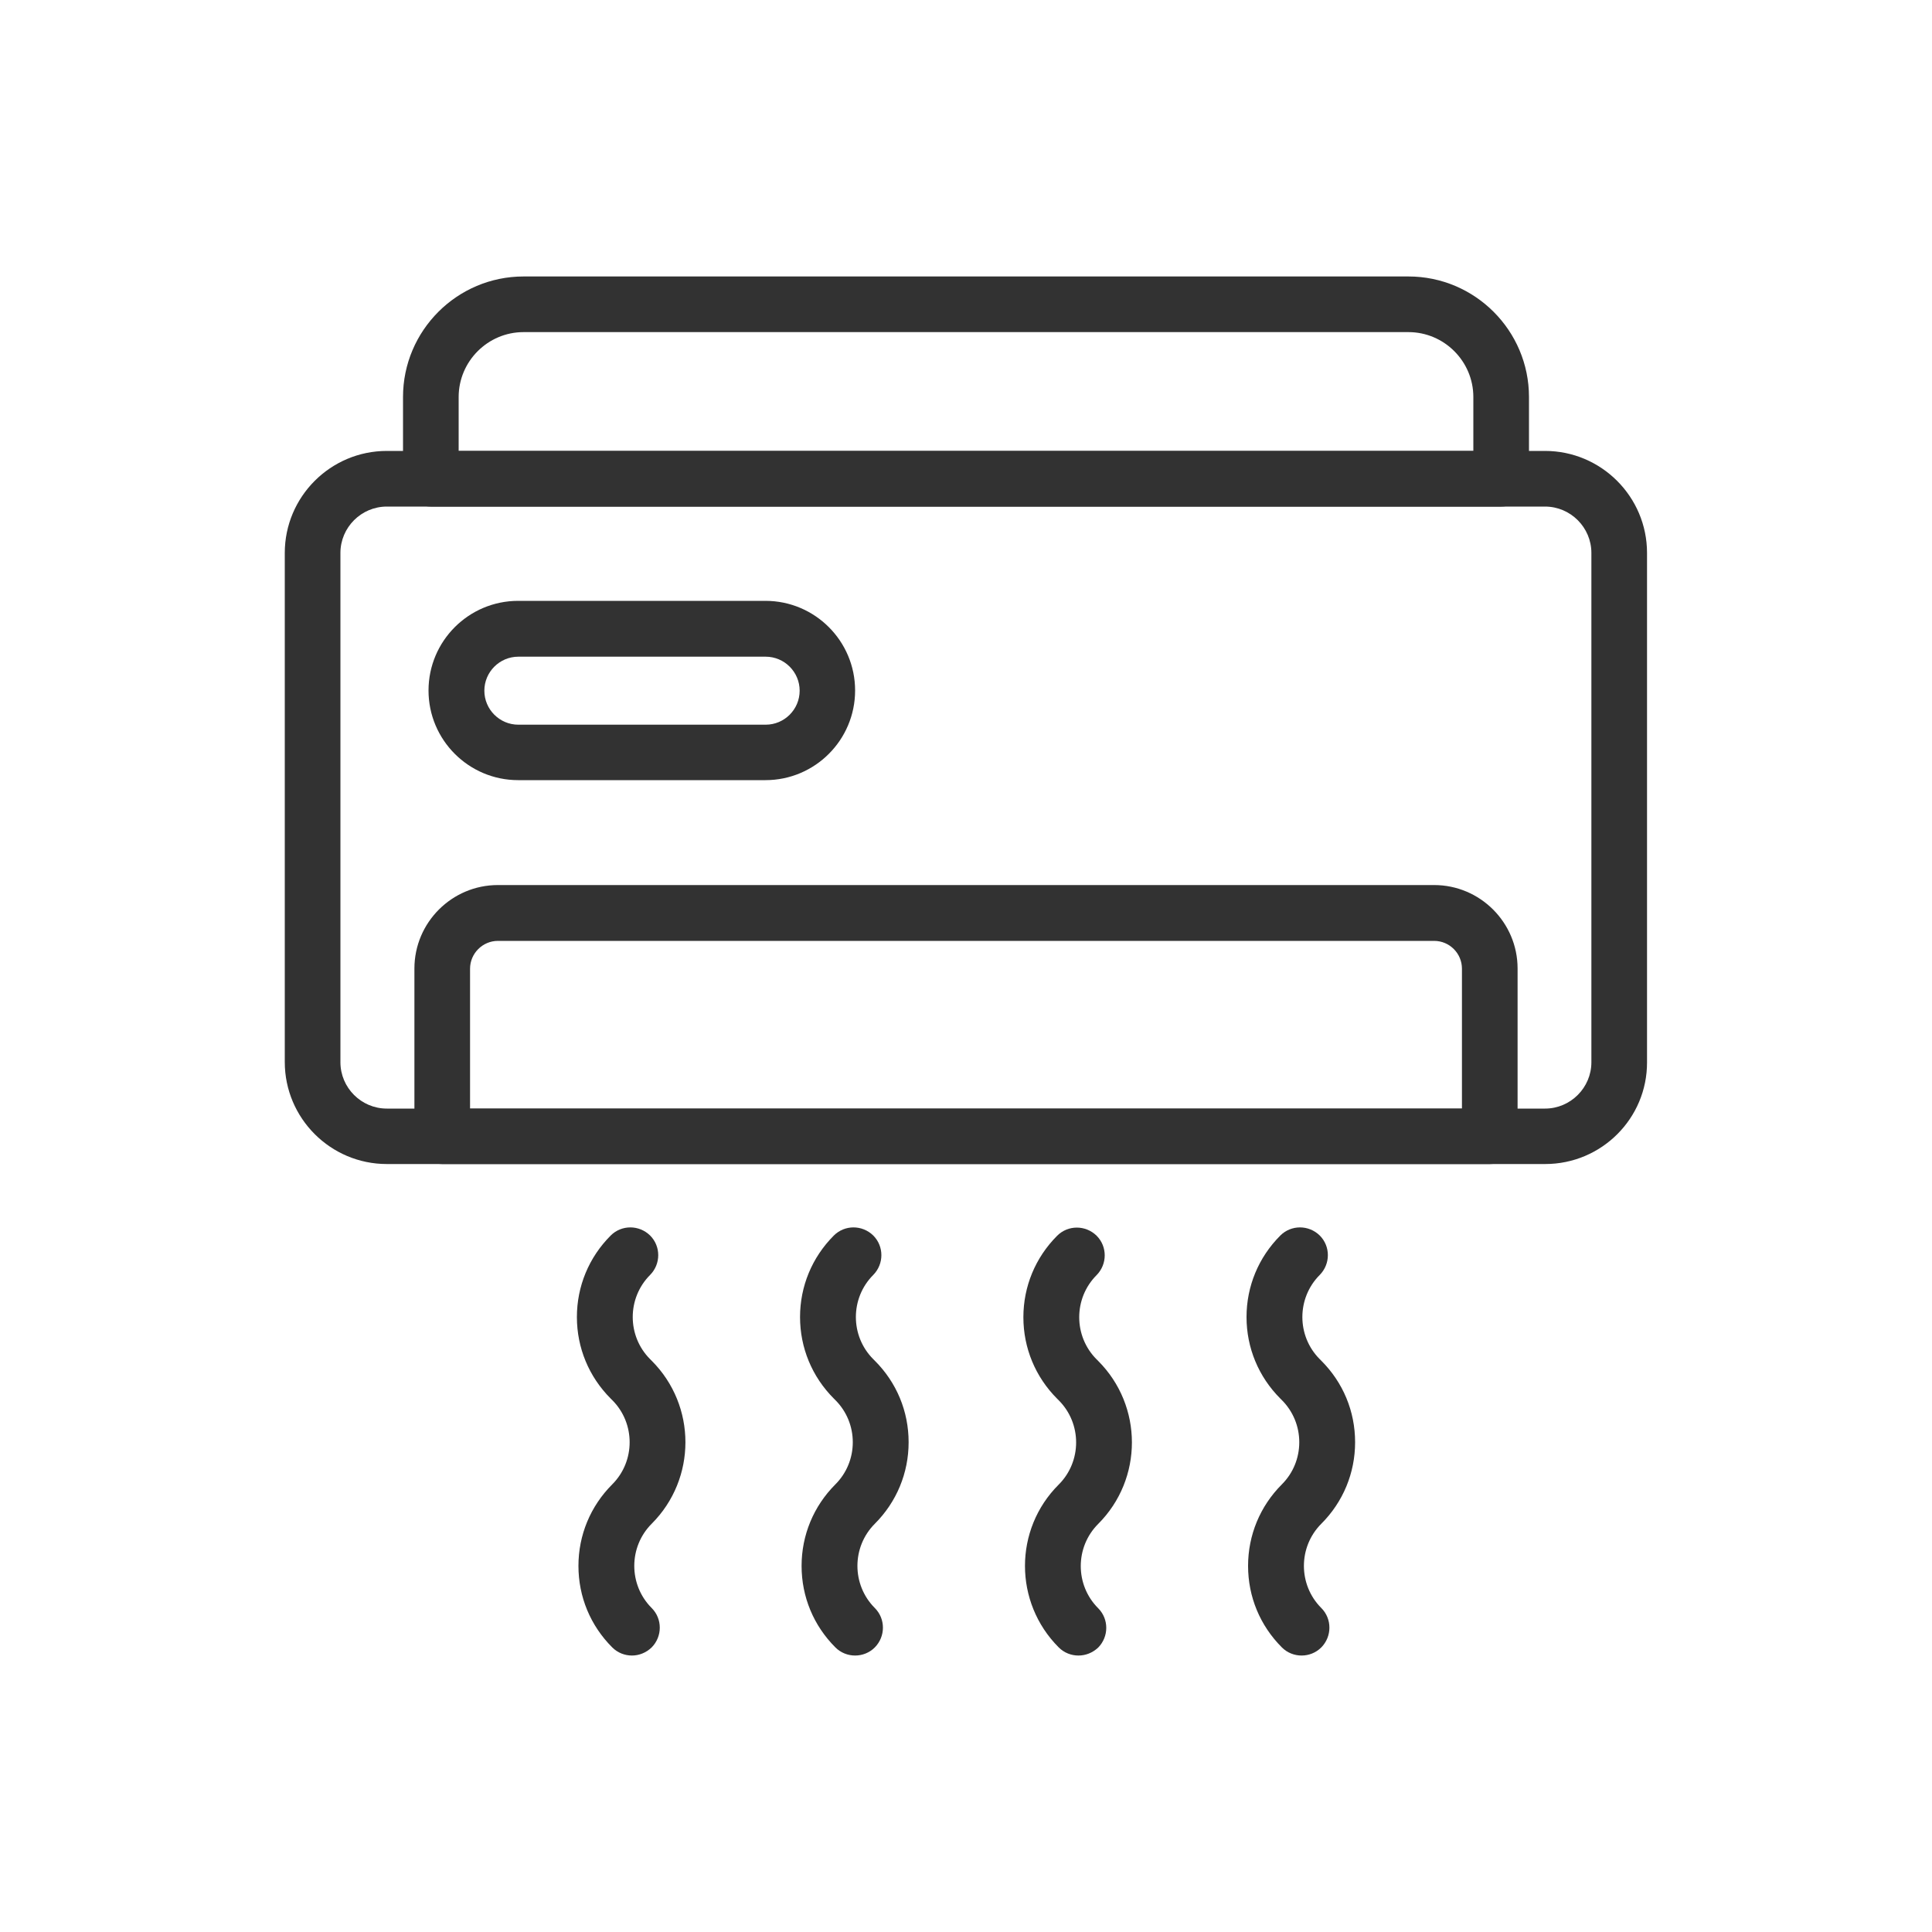
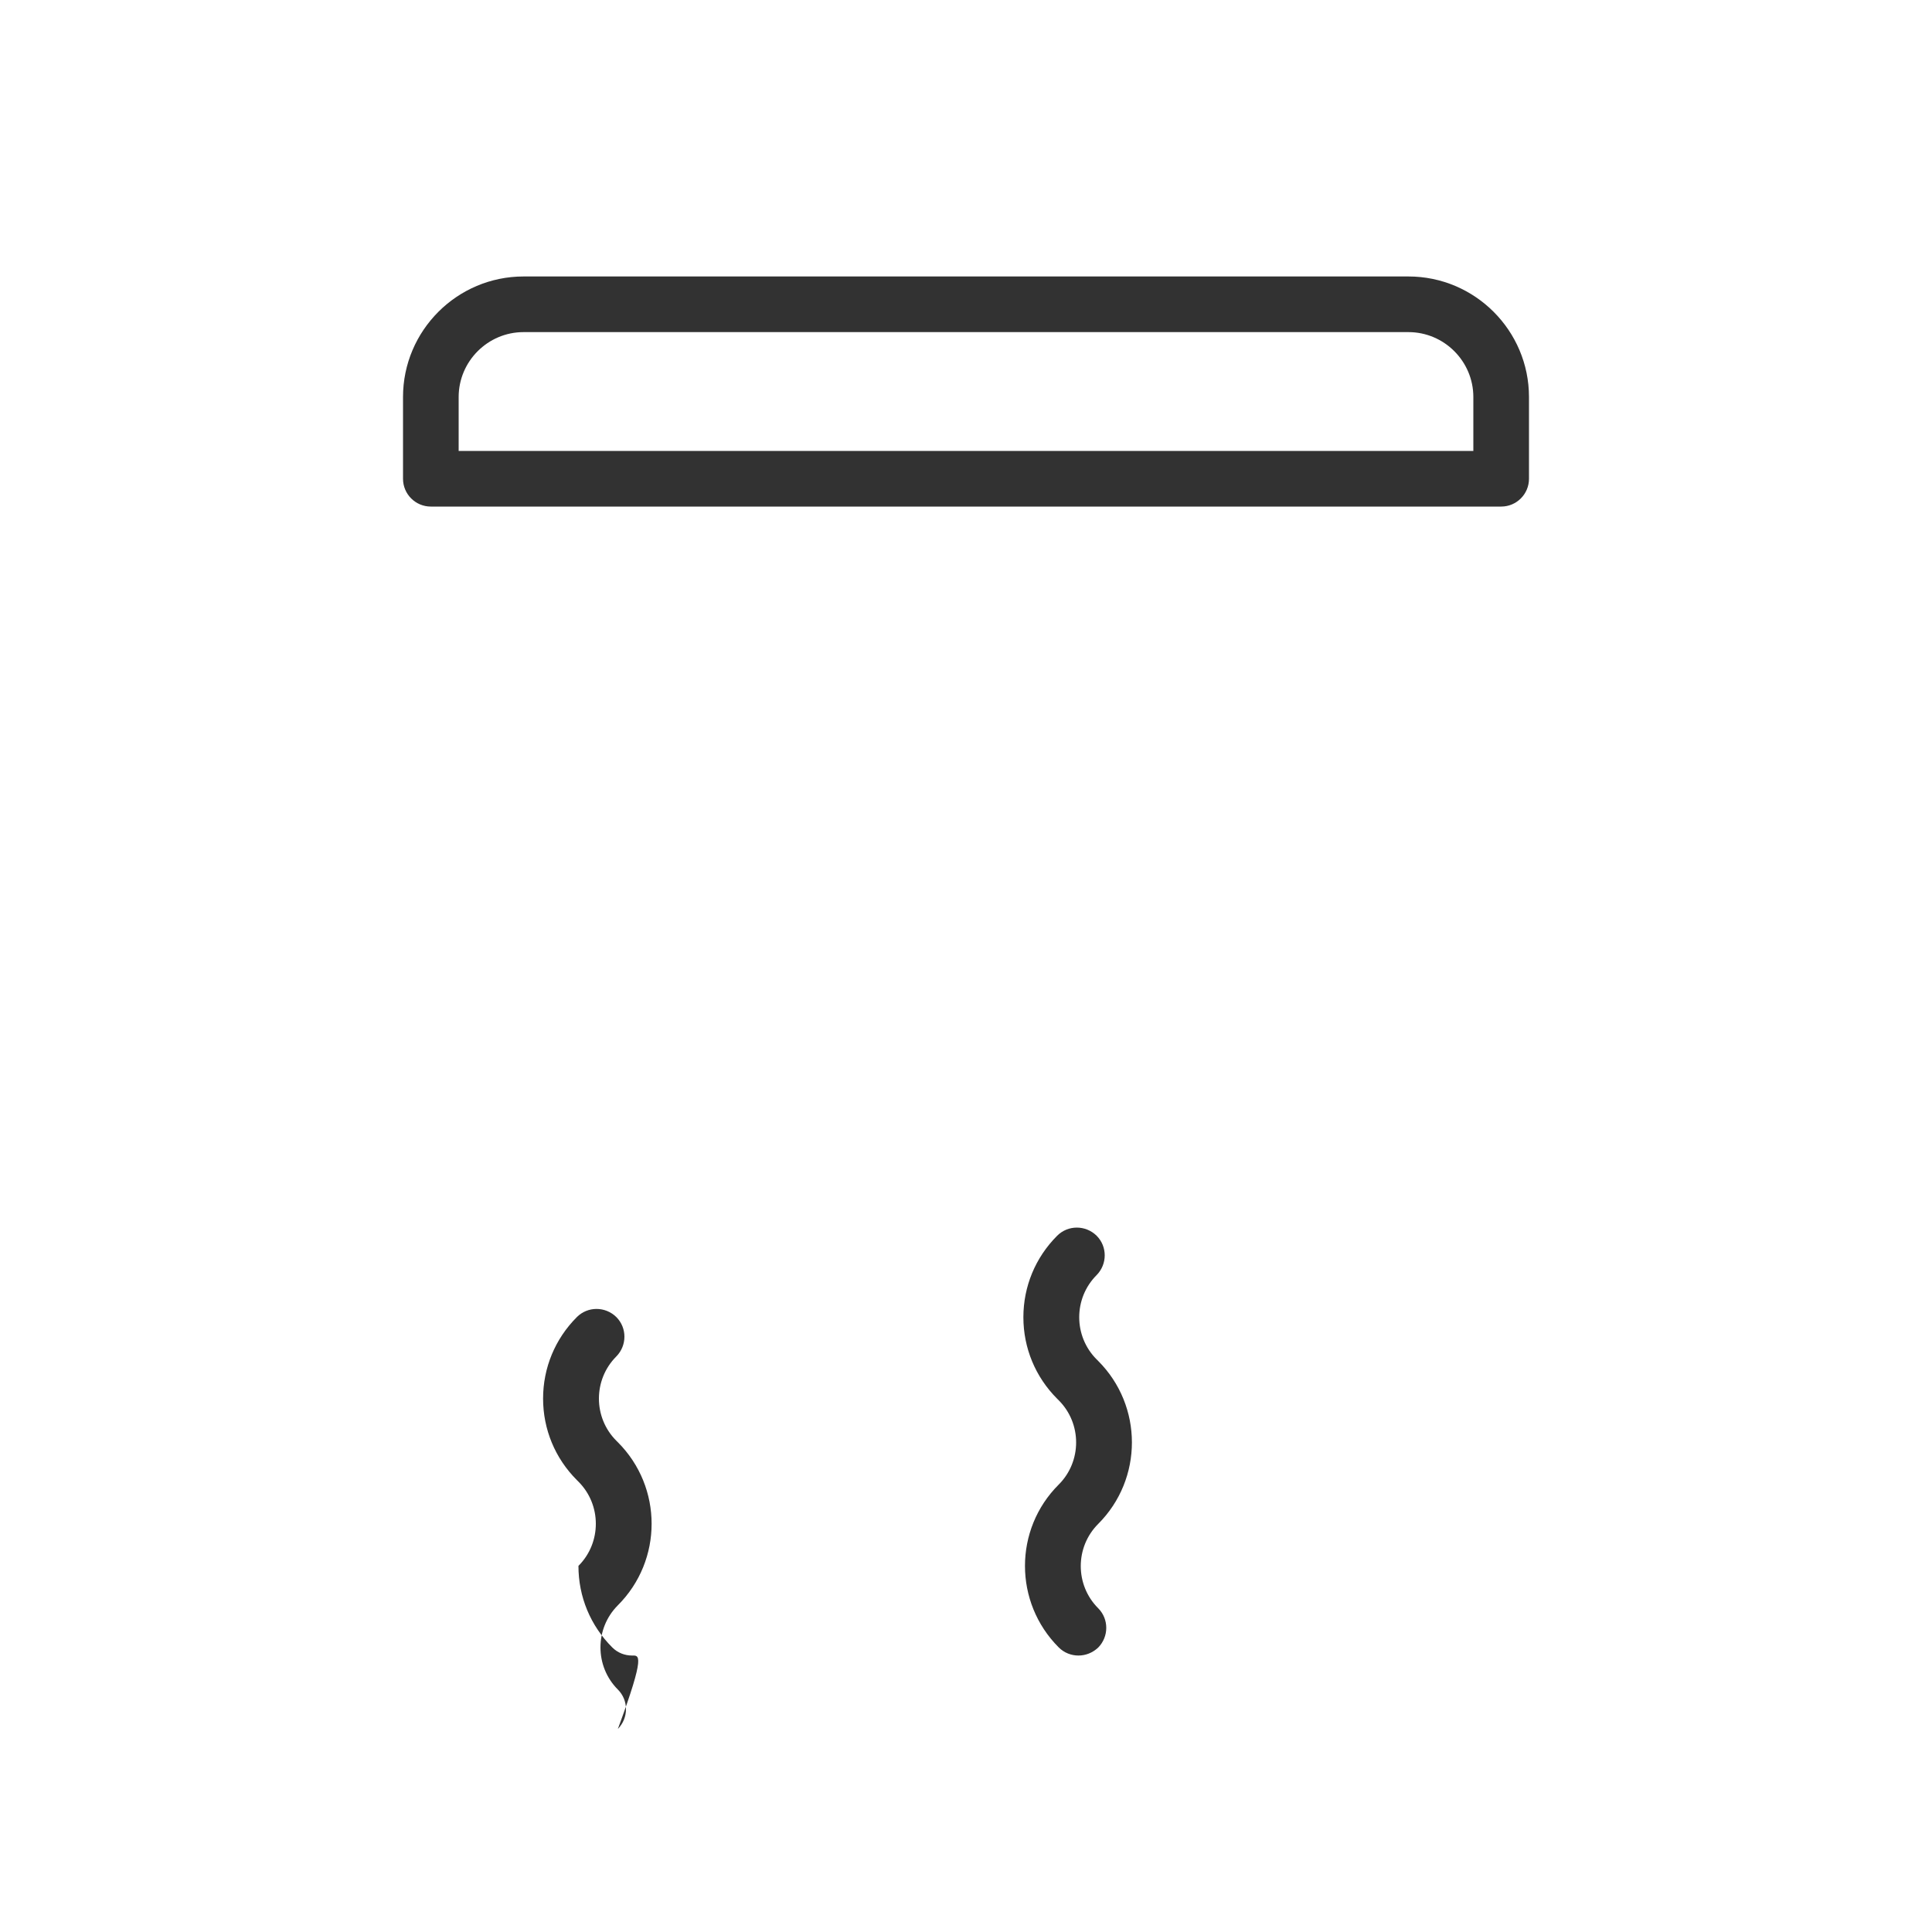
<svg xmlns="http://www.w3.org/2000/svg" version="1.1" id="Livello_1" x="0px" y="0px" viewBox="0 0 100 100" style="enable-background:new 0 0 100 100;" xml:space="preserve" fill="#323232">
  <style type="text/css">
	.st0{fill:#1A171B;}
	.st1{stroke:#323232;stroke-linecap:round;stroke-miterlimit:10;}
	.st2{fill:none;stroke:#323232;stroke-width:4;stroke-linecap:round;stroke-miterlimit:10;}
	.st3{fill:#1A171B;stroke:#323232;stroke-width:0.574;stroke-miterlimit:10;}
	.st4{stroke:#323232;stroke-width:1.246;stroke-miterlimit:10;}
	.st5{stroke:#323232;stroke-width:2;stroke-linecap:round;stroke-miterlimit:10;}
	.st6{fill:none;stroke:#323232;stroke-width:1.723;stroke-miterlimit:10;}
	.st7{stroke:#323232;stroke-width:0.46;stroke-miterlimit:10;}
	.st8{fill:none;stroke:#323232;stroke-width:3;stroke-miterlimit:10;}
</style>
  <g>
-     <path d="M79.98,60.25H20.02c-2.91,0-5.28-2.37-5.28-5.28V28.62c0-2.91,2.37-5.28,5.28-5.28h59.95c2.91,0,5.28,2.37,5.28,5.28v26.36   C85.26,57.89,82.89,60.25,79.98,60.25z M20.02,26.22c-1.32,0-2.4,1.08-2.4,2.4v26.36c0,1.32,1.08,2.4,2.4,2.4h59.95   c1.32,0,2.4-1.08,2.4-2.4V28.62c0-1.32-1.08-2.4-2.4-2.4H20.02z" />
-     <path d="M77.11,60.25H22.89c-0.8,0-1.44-0.64-1.44-1.44v-8.68c0-2.38,1.94-4.32,4.32-4.32h48.46c2.38,0,4.32,1.94,4.32,4.32v8.68   C78.55,59.61,77.91,60.25,77.11,60.25z M24.33,57.38h51.34v-7.24c0-0.79-0.64-1.44-1.44-1.44H25.77c-0.79,0-1.44,0.65-1.44,1.44   V57.38z" />
-     <path d="M39.62,40.38h-12.8c-2.56,0-4.64-2.08-4.64-4.64c0-2.56,2.08-4.64,4.64-4.64h12.8c2.56,0,4.64,2.08,4.64,4.64   C44.26,38.3,42.18,40.38,39.62,40.38z M26.83,33.99c-0.97,0-1.76,0.79-1.76,1.76c0,0.97,0.79,1.76,1.76,1.76h12.8   c0.97,0,1.76-0.79,1.76-1.76c0-0.97-0.79-1.76-1.76-1.76H26.83z" />
    <path d="M77.7,26.22H22.3c-0.79,0-1.44-0.64-1.44-1.44v-4.23c0-3.44,2.8-6.24,6.24-6.24H72.9c3.44,0,6.24,2.8,6.24,6.24v4.23   C79.14,25.57,78.5,26.22,77.7,26.22z M23.74,23.34h52.52v-2.79c0-1.85-1.51-3.36-3.36-3.36H27.1c-1.85,0-3.36,1.51-3.36,3.36V23.34   z" />
-     <path d="M32.71,85.69c-0.37,0-0.74-0.14-1.02-0.42c-1.13-1.13-1.75-2.62-1.75-4.22c0-1.59,0.62-3.09,1.75-4.22   c1.2-1.2,1.2-3.16,0-4.36l-0.08-0.08c-1.13-1.13-1.75-2.63-1.75-4.22c0-1.59,0.62-3.09,1.75-4.22c0.56-0.56,1.47-0.56,2.04,0   c0.56,0.56,0.56,1.47,0,2.04c-1.2,1.2-1.2,3.16,0,4.36l0.08,0.08c2.33,2.33,2.33,6.11,0,8.44c-1.2,1.2-1.2,3.16,0,4.36   c0.56,0.56,0.56,1.47,0,2.04C33.44,85.55,33.07,85.69,32.71,85.69z" />
-     <path d="M44.26,85.69c-0.37,0-0.74-0.14-1.02-0.42c-1.13-1.13-1.75-2.62-1.75-4.22c0-1.59,0.62-3.09,1.75-4.22   c0.58-0.58,0.9-1.36,0.9-2.18c0-0.82-0.32-1.6-0.9-2.18l-0.08-0.08c-1.13-1.13-1.75-2.63-1.75-4.22c0-1.59,0.62-3.09,1.75-4.22   c0.56-0.56,1.47-0.56,2.04,0c0.56,0.56,0.56,1.47,0,2.04c-1.2,1.2-1.2,3.16,0,4.36l0.08,0.08c1.13,1.13,1.75,2.62,1.75,4.22   c0,1.59-0.62,3.09-1.75,4.22c-1.2,1.2-1.2,3.16,0,4.36c0.56,0.56,0.56,1.47,0,2.04C45,85.55,44.63,85.69,44.26,85.69z" />
+     <path d="M32.71,85.69c-0.37,0-0.74-0.14-1.02-0.42c-1.13-1.13-1.75-2.62-1.75-4.22c1.2-1.2,1.2-3.16,0-4.36l-0.08-0.08c-1.13-1.13-1.75-2.63-1.75-4.22c0-1.59,0.62-3.09,1.75-4.22c0.56-0.56,1.47-0.56,2.04,0   c0.56,0.56,0.56,1.47,0,2.04c-1.2,1.2-1.2,3.16,0,4.36l0.08,0.08c2.33,2.33,2.33,6.11,0,8.44c-1.2,1.2-1.2,3.16,0,4.36   c0.56,0.56,0.56,1.47,0,2.04C33.44,85.55,33.07,85.69,32.71,85.69z" />
    <path d="M55.82,85.69c-0.37,0-0.74-0.14-1.02-0.42c-2.33-2.33-2.33-6.11,0-8.43c1.2-1.2,1.2-3.16,0-4.36l-0.08-0.08   c-1.13-1.13-1.75-2.63-1.75-4.22c0-1.59,0.62-3.09,1.75-4.22c0.56-0.56,1.47-0.56,2.04,0c0.56,0.56,0.56,1.47,0,2.04   c-1.2,1.2-1.2,3.16,0,4.36l0.08,0.08c2.33,2.33,2.33,6.11,0,8.44c-1.2,1.2-1.2,3.16,0,4.36c0.56,0.56,0.56,1.47,0,2.04   C56.55,85.55,56.19,85.69,55.82,85.69z" />
-     <path d="M67.37,85.69c-0.37,0-0.74-0.14-1.02-0.42c-1.13-1.13-1.75-2.62-1.75-4.22c0-1.59,0.62-3.09,1.75-4.22   c0.58-0.58,0.9-1.36,0.9-2.18c0-0.82-0.32-1.6-0.9-2.18l-0.08-0.08c-1.13-1.13-1.75-2.63-1.75-4.22c0-1.59,0.62-3.09,1.75-4.22   c0.56-0.56,1.47-0.56,2.04,0c0.56,0.56,0.56,1.47,0,2.04c-1.2,1.2-1.2,3.16,0,4.36l0.08,0.08c1.13,1.13,1.75,2.62,1.75,4.22   c0,1.59-0.62,3.09-1.75,4.22c-1.2,1.2-1.2,3.16,0,4.36c0.56,0.56,0.56,1.47,0,2.04C68.11,85.55,67.74,85.69,67.37,85.69z" />
  </g>
</svg>